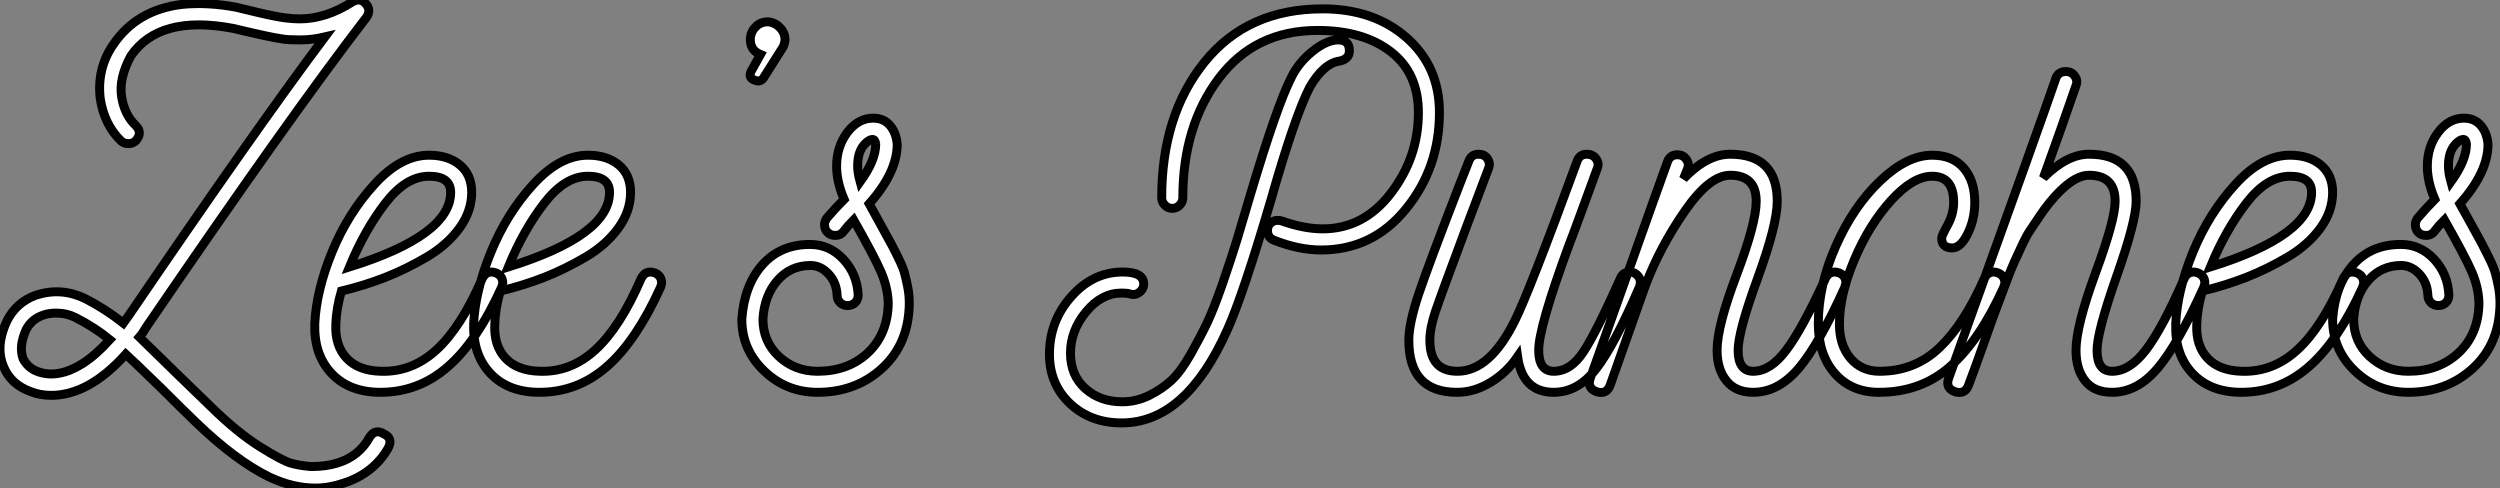
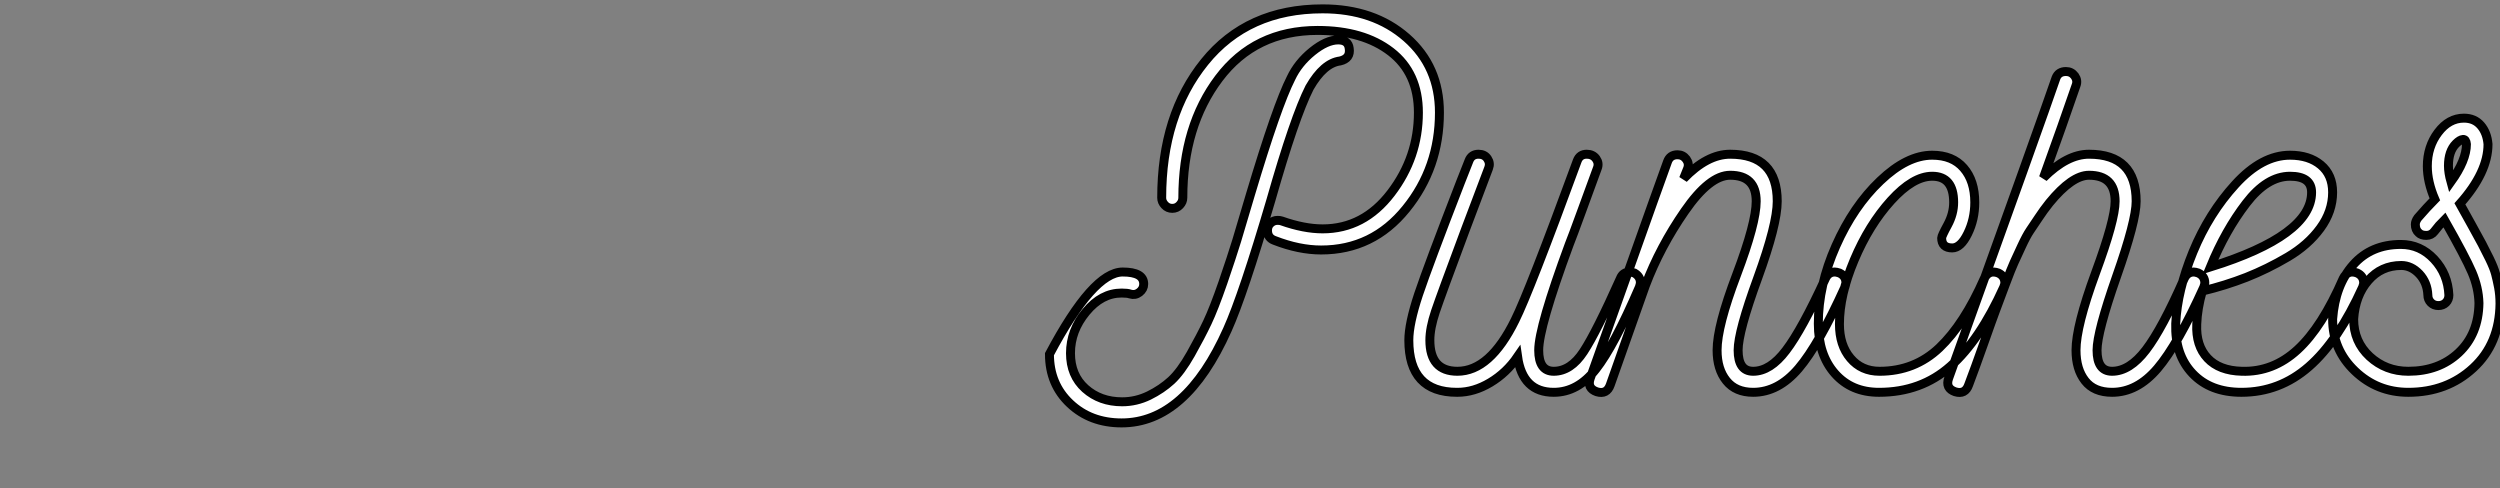
<svg xmlns="http://www.w3.org/2000/svg" viewBox="-0.059 -43.83 279.309 54.53">
  <rect x="-0.059" y="-43.83" width="279.309" height="54.53" fill="#808080" stroke="none" />
-   <path d="M42.84 4.65L42.84 4.65Q43.90 5.15 43.29 6.27L43.29 6.27Q41.66 9.07 38.36 10.14L38.36 10.14Q36.74 10.70 35.17 10.70L35.17 10.70Q32.65 10.70 30.02 9.46L30.02 9.46Q26.26 7.62 21.84 3.36L21.84 3.36Q20.38 1.96 18.03-0.39L18.03-0.39Q14.45-3.86 14-4.26L14-4.26Q9.86 0.34 5.66 0.34L5.66 0.34Q4.42 0.34 3.42-0.06L3.42-0.06Q1.18-0.84 0.34-2.86L0.34-2.86Q-0.62-5.15 0.73-8.01L0.73-8.01Q1.79-10.08 3.98-10.86L3.98-10.86Q6.78-11.76 9.46-10.47L9.46-10.47Q11.65-9.35 13.72-7.73L13.72-7.73Q14.17-8.34 14.28-8.51L14.28-8.51Q28.39-29.23 36.23-39.70L36.23-39.70Q34.83-39.37 33.43-39.37Q32.03-39.37 31.47-39.48L31.47-39.48Q30.18-39.65 25.98-40.66L25.98-40.66Q17.75-42.22 14.56-37.58L14.56-37.58Q13.22-35.11 13.52-33.07Q13.83-31.02 15.12-29.79L15.12-29.79Q15.90-29.01 15.12-28.11L15.12-28.11Q14.78-27.78 14.28-27.78Q13.78-27.78 13.44-28.11L13.44-28.11Q11.59-29.90 11.14-32.82L11.14-32.82Q10.75-36.18 12.60-38.86L12.60-38.86Q15.23-42.73 20.27-43.34L20.27-43.34Q23.18-43.62 26.38-43.01L26.38-43.01Q26.82-42.90 28.70-42.45Q30.58-42 31.81-41.83L31.81-41.83Q32.70-41.72 33.43-41.72L33.43-41.72Q36.34-41.72 39.31-43.62L39.31-43.62Q40.21-44.13 40.82-43.40Q41.44-42.67 40.88-41.89L40.88-41.89Q32.26-30.69 16.24-7.22L16.24-7.22Q15.90-6.61 15.51-6.16L15.51-6.16Q16.13-5.54 17.56-4.17Q18.98-2.80 19.71-2.07L19.71-2.07Q20.61-1.18 23.52 1.62L23.52 1.62Q26.43 4.48 28.98 6.08Q31.53 7.67 32.45 7.92Q33.38 8.18 34.61 8.29L34.61 8.29L34.89 8.29Q36.34 8.29 37.63 7.90L37.63 7.90Q40.04 7.17 41.22 5.04L41.22 5.04Q41.83 4.03 42.84 4.65ZM9.13-3.19L9.13-3.19Q10.58-4.09 12.21-5.88L12.21-5.88Q10.58-7.22 8.40-8.34L8.40-8.34Q7.39-8.85 6.22-8.85L6.22-8.85Q5.38-8.85 4.76-8.62L4.76-8.62Q3.47-8.18 2.86-7L2.86-7Q2.02-5.15 2.52-3.75L2.52-3.75Q3.08-2.69 4.20-2.30L4.20-2.30Q6.44-1.51 9.13-3.19ZM55.38-13.33L55.38-13.33Q56.11-12.99 56.11-12.21L56.11-12.21Q56.11-12.10 56-11.76L56-11.76Q53.26-5.71 49.98-2.86Q46.70 0 42.45 0L42.45 0Q38.98 0 36.99-2.10Q35-4.20 35.11-7.67L35.11-7.67Q35.28-11.37 37.04-15.68Q38.81-19.99 41.78-23.24Q44.74-26.49 47.88-26.49L47.88-26.49Q50.01-26.49 51.32-25.40Q52.64-24.30 52.64-22.34L52.64-22.34Q52.64-20.22 51.27-18.34Q49.90-16.46 47.63-15.12Q45.36-13.78 43.01-12.85Q40.66-11.93 38.08-11.31L38.08-11.31Q37.52-9.35 37.46-7.62L37.46-7.62Q37.35-5.21 38.67-3.81Q39.98-2.41 42.50-2.35L42.50-2.35Q45.98-2.24 48.72-4.76Q51.46-7.28 53.82-12.71L53.82-12.71Q54.32-13.72 55.38-13.33ZM38.98-14L38.98-14Q50.29-17.53 50.29-22.34L50.29-22.34Q50.29-24.14 47.88-24.14L47.88-24.14Q45.30-24.14 42.98-21.11Q40.66-18.09 38.98-14ZM73.14-13.33L73.14-13.33Q73.86-12.99 73.86-12.21L73.86-12.21Q73.86-12.10 73.75-11.76L73.75-11.76Q71.01-5.71 67.73-2.86Q64.46 0 60.20 0L60.20 0Q56.73 0 54.74-2.10Q52.75-4.20 52.86-7.67L52.86-7.67Q53.03-11.37 54.80-15.68Q56.56-19.99 59.53-23.24Q62.50-26.49 65.63-26.49L65.63-26.49Q67.76-26.49 69.08-25.40Q70.39-24.30 70.39-22.34L70.39-22.34Q70.39-20.22 69.02-18.34Q67.65-16.46 65.38-15.12Q63.11-13.78 60.76-12.85Q58.41-11.93 55.83-11.31L55.83-11.31Q55.27-9.35 55.22-7.62L55.22-7.62Q55.10-5.21 56.42-3.81Q57.74-2.41 60.26-2.35L60.26-2.35Q63.73-2.24 66.47-4.76Q69.22-7.28 71.57-12.71L71.57-12.71Q72.07-13.72 73.14-13.33ZM56.73-14L56.73-14Q68.04-17.53 68.04-22.34L68.04-22.34Q68.04-24.14 65.63-24.14L65.63-24.14Q63.06-24.14 60.73-21.11Q58.41-18.09 56.73-14ZM87.64-39.26L87.64-39.26Q87.53-38.70 87.36-38.47L87.36-38.47L85.34-35.28Q84.95-34.55 84.22-34.89L84.22-34.89Q83.44-35.17 83.94-36.01L83.94-36.01L84.90-37.74Q83.66-38.25 83.78-39.65L83.78-39.65Q83.89-40.43 84.48-40.94Q85.06-41.44 85.85-41.38L85.85-41.38Q86.63-41.27 87.16-40.66Q87.70-40.04 87.64-39.26ZM101.53-9.91L101.53-9.91Q101.47-5.43 98.53-2.72Q95.59 0 91.28 0L91.28 0Q87.81 0 85.32-2.38Q82.82-4.76 82.82-8.18L82.82-8.18Q83.10-11.98 85.12-14.25Q87.14-16.52 90.44-16.52L90.44-16.52Q92.62-16.52 94.16-14.87Q95.70-13.22 95.82-10.86L95.82-10.86Q95.82-10.36 95.48-10.02Q95.14-9.69 94.64-9.69Q94.14-9.69 93.80-10.02Q93.46-10.36 93.46-10.86L93.46-10.86Q93.41-12.26 92.51-13.22Q91.62-14.17 90.50-14.17L90.50-14.17Q88.26-14.17 86.80-12.49Q85.34-10.81 85.18-8.18L85.18-8.18Q85.18-5.66 86.97-4.00Q88.76-2.35 91.28-2.35L91.28-2.35Q94.70-2.35 96.91-4.42Q99.12-6.50 99.18-9.97L99.18-9.97Q99.12-11.70 98.39-13.41Q97.66-15.12 95.31-19.26L95.31-19.26Q94.70-18.65 94.19-17.98L94.19-17.98Q93.86-17.53 93.30-17.53Q92.74-17.53 92.46-17.81L92.46-17.81Q92.06-18.14 92.06-18.76L92.06-18.76Q92.06-19.10 92.34-19.49L92.34-19.49Q93.35-20.66 94.25-21.56L94.25-21.56Q93.41-23.52 93.41-25.26L93.41-25.26Q93.41-27.44 94.61-29.04Q95.82-30.63 97.50-30.63L97.50-30.63Q98.67-30.63 99.37-29.82Q100.07-29.01 100.18-27.72L100.18-27.72Q100.18-24.58 97.05-21.06L97.05-21.06Q97.55-20.16 98.36-18.68Q99.18-17.19 99.51-16.58Q99.85-15.96 100.35-14.92Q100.86-13.89 101.02-13.24Q101.19-12.60 101.36-11.73Q101.53-10.86 101.53-9.91ZM96.04-23.52L96.04-23.52Q97.78-25.93 97.78-27.72L97.78-27.72Q97.72-28.28 97.38-28.25Q97.05-28.22 96.60-27.78L96.60-27.78Q95.76-26.94 95.76-25.31L95.76-25.31Q95.76-24.53 96.04-23.52Z" fill="white" stroke="black" transform="scale(1,1)" />
-   <path d="M160.76-31.25L160.76-31.25Q160.76-25.09 157.03-20.50Q153.31-15.90 147.54-15.90L147.54-15.90Q145.08-15.90 142.33-16.97L142.33-16.97Q141.55-17.25 141.55-18.09L141.55-18.09Q141.55-18.59 141.89-18.90Q142.22-19.21 142.67-19.21L142.67-19.21Q142.95-19.21 143.12-19.15L143.12-19.15Q145.64-18.26 147.71-18.26L147.71-18.26Q152.30-18.26 155.35-22.26Q158.41-26.26 158.41-31.25L158.41-31.25Q158.41-35.67 155.33-38.05Q152.25-40.43 147.15-40.43L147.15-40.43Q140.15-40.43 136.12-35.08Q132.09-29.74 132.09-21.73L132.09-21.73Q132.09-21.28 131.75-20.92Q131.41-20.55 130.91-20.55Q130.41-20.55 130.07-20.92Q129.73-21.28 129.73-21.73L129.73-21.73Q129.73-30.97 134.52-36.90Q139.31-42.84 147.71-42.84L147.71-42.84Q153.42-42.84 157.09-39.62Q160.76-36.40 160.76-31.25ZM146.25-34.05L146.25-34.05Q144.57-30.74 141.94-21.50L141.94-21.50Q138.81-10.86 137.07-7L137.07-7Q132.42 3.42 125.25 3.42L125.25 3.42Q121.78 3.42 119.49 1.26Q117.19-0.90 117.19-4.26L117.19-4.26Q117.19-7.95 119.63-10.70Q122.06-13.44 125.37-13.44L125.37-13.44Q127.72-13.44 127.72-12.10L127.72-12.10Q127.72-11.54 127.24-11.17Q126.77-10.81 126.21-10.98L126.21-10.98Q125.93-11.09 125.25-11.09L125.25-11.09Q123.01-11.09 121.28-8.99Q119.54-6.89 119.54-4.37L119.54-4.37Q119.54-1.90 121.19-0.42Q122.85 1.06 125.31 1.06L125.31 1.06Q126.88 1.06 128.31 0.36Q129.73-0.34 130.80-1.32Q131.86-2.30 132.98-4.28Q134.10-6.27 134.83-7.81Q135.56-9.35 136.57-12.26Q137.57-15.18 138.11-16.94Q138.64-18.70 139.65-22.12L139.65-22.12Q142.61-32.03 144.18-35.11L144.18-35.11Q144.97-36.79 146.56-38.08Q148.16-39.37 149.45-39.37L149.45-39.37Q150.57-39.37 150.68-38.42L150.68-38.42Q150.85-37.30 149.67-37.02L149.67-37.02Q147.82-36.79 146.25-34.05ZM182.54-13.33L182.54-13.33Q183.21-12.94 183.21-12.26L183.21-12.26Q183.21-12.10 183.10-11.76L183.10-11.76Q180.25-5.15 178.23-2.58Q176.21 0 173.53 0L173.53 0Q170.05 0 169.49-3.98L169.49-3.98Q168.26-2.18 166.44-1.09Q164.62 0 162.77 0L162.77 0L162.72 0Q157.34 0 157.34-5.82L157.34-5.82Q157.34-7.67 158.43-10.95Q159.53-14.22 163.11-23.46L163.11-23.46Q163.73-25.03 164.06-25.87L164.06-25.87Q164.34-26.60 165.13-26.60L165.13-26.60Q165.80-26.60 166.13-26.10Q166.47-25.59 166.25-25.03L166.25-25.03Q165.24-22.40 163.67-18.20L163.67-18.20Q160.93-10.86 160.31-9.02Q159.69-7.17 159.69-5.82L159.69-5.82Q159.69-2.35 162.77-2.35L162.77-2.35Q166.41-2.35 169.21-8.06L169.21-8.06Q170.78-11.20 176.16-25.87L176.16-25.87Q176.44-26.60 177.22-26.60L177.22-26.60Q177.89-26.60 178.26-26.10Q178.62-25.59 178.40-25.03L178.40-25.03Q177.73-23.18 176.66-20.27Q175.60-17.36 175.26-16.52L175.26-16.52Q171.85-7.28 171.85-4.70L171.85-4.70Q171.85-2.35 173.53-2.35L173.53-2.35Q175.43-2.35 176.86-4.54Q178.29-6.72 180.97-12.71L180.97-12.71Q181.25-13.44 182.04-13.44L182.04-13.44Q182.21-13.44 182.54-13.33ZM205.45-13.33L205.45-13.33Q206.17-12.99 206.17-12.26L206.17-12.26Q206.17-12.10 206.06-11.76L206.06-11.76Q203.15-5.32 200.88-2.66Q198.61 0 195.81 0L195.81 0Q193.85 0 192.82-1.29Q191.78-2.58 191.78-4.70L191.78-4.70Q191.78-7.39 193.97-13.16Q196.15-18.93 196.15-21.34L196.15-21.34Q196.15-24.25 193.24-24.25L193.24-24.25Q190.94-24.25 188.17-20.24Q185.40-16.24 183.77-11.93L183.77-11.93L179.85-0.84Q179.46 0.28 178.34-0.06L178.34-0.06Q177.22-0.45 177.61-1.57L177.61-1.57Q179.01-5.49 182.07-14.08Q185.12-22.68 186.24-25.76L186.24-25.76Q186.52-26.54 187.36-26.54L187.36-26.54Q187.97-26.54 188.34-26.04Q188.70-25.54 188.48-24.98L188.48-24.98L188.03-23.86Q190.66-26.60 193.24-26.60L193.24-26.60Q198.50-26.60 198.50-21.34L198.50-21.34Q198.50-18.76 196.32-12.77Q194.13-6.78 194.13-4.70L194.13-4.70Q194.13-2.35 195.81-2.35L195.81-2.35Q197.72-2.35 199.48-4.68Q201.25-7 203.88-12.71L203.88-12.71Q204.21-13.44 204.94-13.44L204.94-13.44Q205.11-13.44 205.45-13.33ZM223.20-13.33L223.20-13.33Q223.93-12.99 223.93-12.21L223.93-12.21Q223.93-12.10 223.81-11.76L223.81-11.76Q221.13-5.82 217.85-2.91Q214.57 0 209.87 0L209.87 0Q206.79 0 204.94-2.10Q203.09-4.20 203.09-7.67L203.09-7.67Q203.09-11.93 205.05-16.35Q207.01-20.78 210.01-23.63Q213.01-26.49 215.81-26.49L215.81-26.49Q218.10-26.49 219.33-25.06Q220.57-23.63 220.57-21.22L220.57-21.22Q220.57-19.32 219.78-17.72Q219.00-16.13 218.05-16.13L218.05-16.13Q216.87-16.13 216.87-17.25L216.87-17.25Q216.87-17.47 217.54-18.70Q218.21-19.94 218.21-21.22L218.21-21.22Q218.21-24.14 215.81-24.14L215.81-24.14Q213.68-24.14 211.21-21.42Q208.75-18.70 207.10-14.78Q205.45-10.86 205.45-7.62L205.45-7.62Q205.45-5.26 206.68-3.81Q207.91-2.35 209.93-2.35L209.93-2.35Q213.85-2.35 216.62-4.98Q219.39-7.62 221.63-12.71L221.63-12.71Q222.13-13.72 223.20-13.33ZM245.54-13.33L245.54-13.33Q246.27-12.99 246.27-12.21L246.27-12.21Q246.27-12.10 246.16-11.76L246.16-11.76Q243.25-5.32 240.98-2.66Q238.71 0 235.91 0L235.91 0Q233.89 0 232.89-1.29Q231.88-2.58 231.88-4.70L231.88-4.70Q231.88-7.39 234.06-13.33Q236.25-19.26 236.25-21.34L236.25-21.34Q236.25-24.25 233.33-24.25L233.33-24.25Q231.43-24.25 228.91-21.17L228.91-21.17Q228.24-20.33 227.71-19.52Q227.17-18.70 226.75-18.09Q226.33-17.47 225.80-16.32Q225.27-15.18 224.96-14.50Q224.65-13.83 223.98-12.04Q223.31-10.25 222.92-9.21Q222.53-8.18 221.55-5.40Q220.57-2.63 219.89-0.84L219.89-0.84Q219.50 0.28 218.38-0.06L218.38-0.06Q217.26-0.45 217.65-1.57L217.65-1.57Q228.13-30.69 229.64-35.11L229.64-35.11Q229.92-35.84 230.76-35.84L230.76-35.84Q231.37-35.84 231.74-35.34Q232.10-34.83 231.88-34.27L231.88-34.27Q230.48-30.18 228.24-23.97L228.24-23.97Q230.87-26.60 233.33-26.60L233.33-26.60Q238.60-26.60 238.60-21.34L238.60-21.34Q238.60-19.15 236.41-12.94Q234.23-6.72 234.23-4.70L234.23-4.70Q234.23-2.35 235.91-2.35L235.91-2.35Q237.87-2.35 239.69-4.73Q241.51-7.11 243.97-12.71L243.97-12.71Q244.31-13.44 245.04-13.44L245.04-13.44Q245.21-13.44 245.54-13.33ZM263.29-13.33L263.29-13.33Q264.02-12.99 264.02-12.21L264.02-12.21Q264.02-12.10 263.91-11.76L263.91-11.76Q261.17-5.71 257.89-2.86Q254.61 0 250.36 0L250.36 0Q246.89 0 244.90-2.10Q242.91-4.20 243.02-7.67L243.02-7.67Q243.19-11.37 244.95-15.68Q246.72-19.99 249.69-23.24Q252.65-26.49 255.79-26.49L255.79-26.49Q257.92-26.49 259.23-25.40Q260.55-24.30 260.55-22.34L260.55-22.34Q260.55-20.22 259.18-18.34Q257.81-16.46 255.54-15.12Q253.27-13.78 250.92-12.85Q248.57-11.93 245.99-11.31L245.99-11.31Q245.43-9.35 245.37-7.62L245.37-7.62Q245.26-5.21 246.58-3.81Q247.89-2.41 250.41-2.35L250.41-2.35Q253.89-2.24 256.63-4.76Q259.37-7.28 261.73-12.71L261.73-12.71Q262.23-13.72 263.29-13.33ZM246.89-14L246.89-14Q258.20-17.53 258.20-22.34L258.20-22.34Q258.20-24.14 255.79-24.14L255.79-24.14Q253.21-24.14 250.89-21.11Q248.57-18.09 246.89-14ZM279.25-9.91L279.25-9.91Q279.20-5.43 276.26-2.72Q273.32 0 269.01 0L269.01 0Q265.53 0 263.04-2.38Q260.55-4.76 260.55-8.18L260.55-8.18Q260.83-11.98 262.85-14.25Q264.86-16.52 268.17-16.52L268.17-16.52Q270.35-16.52 271.89-14.87Q273.43-13.22 273.54-10.86L273.54-10.86Q273.54-10.36 273.21-10.02Q272.87-9.69 272.37-9.69Q271.86-9.69 271.53-10.02Q271.19-10.36 271.19-10.86L271.19-10.86Q271.13-12.26 270.24-13.22Q269.34-14.17 268.22-14.17L268.22-14.17Q265.98-14.17 264.53-12.49Q263.07-10.81 262.90-8.18L262.90-8.18Q262.90-5.66 264.69-4.00Q266.49-2.35 269.01-2.35L269.01-2.35Q272.42-2.35 274.63-4.42Q276.85-6.50 276.90-9.97L276.90-9.97Q276.85-11.70 276.12-13.41Q275.39-15.12 273.04-19.26L273.04-19.26Q272.42-18.65 271.92-17.98L271.92-17.98Q271.58-17.53 271.02-17.53Q270.46-17.53 270.18-17.81L270.18-17.81Q269.79-18.14 269.79-18.76L269.79-18.76Q269.79-19.10 270.07-19.49L270.07-19.49Q271.08-20.66 271.97-21.56L271.97-21.56Q271.13-23.52 271.13-25.26L271.13-25.26Q271.13-27.44 272.34-29.04Q273.54-30.63 275.22-30.63L275.22-30.63Q276.40-30.63 277.10-29.82Q277.80-29.01 277.91-27.72L277.91-27.72Q277.91-24.58 274.77-21.06L274.77-21.06Q275.28-20.16 276.09-18.68Q276.90-17.19 277.24-16.58Q277.57-15.96 278.08-14.92Q278.58-13.89 278.75-13.24Q278.92-12.60 279.09-11.73Q279.25-10.86 279.25-9.91ZM273.77-23.52L273.77-23.52Q275.50-25.93 275.50-27.72L275.50-27.72Q275.45-28.28 275.11-28.25Q274.77-28.22 274.33-27.78L274.33-27.78Q273.49-26.94 273.49-25.31L273.49-25.31Q273.49-24.53 273.77-23.52Z" fill="white" stroke="black" transform="scale(1,1)" />
+   <path d="M160.76-31.25L160.76-31.25Q160.76-25.09 157.03-20.50Q153.31-15.90 147.54-15.90L147.54-15.90Q145.08-15.90 142.33-16.97L142.33-16.97Q141.55-17.25 141.55-18.09L141.55-18.09Q141.55-18.59 141.89-18.90Q142.22-19.21 142.67-19.21L142.67-19.21Q142.95-19.21 143.12-19.15L143.12-19.15Q145.64-18.26 147.71-18.26L147.71-18.26Q152.30-18.26 155.35-22.26Q158.41-26.26 158.41-31.25L158.41-31.25Q158.41-35.67 155.33-38.05Q152.25-40.43 147.15-40.43L147.15-40.43Q140.15-40.43 136.12-35.08Q132.09-29.74 132.09-21.73L132.09-21.73Q132.09-21.28 131.75-20.92Q131.41-20.55 130.91-20.55Q130.41-20.55 130.07-20.92Q129.73-21.28 129.73-21.73L129.73-21.73Q129.73-30.97 134.52-36.90Q139.31-42.84 147.71-42.84L147.71-42.84Q153.42-42.84 157.09-39.62Q160.76-36.40 160.76-31.25ZM146.25-34.05L146.25-34.05Q144.57-30.74 141.94-21.50L141.94-21.50Q138.81-10.86 137.07-7L137.07-7Q132.42 3.42 125.25 3.42L125.25 3.42Q121.78 3.42 119.49 1.26Q117.19-0.90 117.19-4.26L117.19-4.26Q122.06-13.44 125.37-13.44L125.37-13.44Q127.72-13.44 127.72-12.10L127.72-12.10Q127.72-11.54 127.24-11.17Q126.77-10.81 126.21-10.98L126.21-10.98Q125.93-11.09 125.25-11.09L125.25-11.09Q123.01-11.09 121.28-8.99Q119.54-6.89 119.54-4.37L119.54-4.37Q119.54-1.90 121.19-0.42Q122.85 1.06 125.31 1.06L125.31 1.06Q126.88 1.06 128.31 0.36Q129.73-0.34 130.80-1.32Q131.86-2.30 132.98-4.28Q134.10-6.27 134.83-7.81Q135.56-9.35 136.57-12.26Q137.57-15.18 138.11-16.94Q138.64-18.70 139.65-22.12L139.65-22.12Q142.61-32.03 144.18-35.11L144.18-35.11Q144.97-36.79 146.56-38.08Q148.16-39.37 149.45-39.37L149.45-39.37Q150.57-39.37 150.68-38.42L150.68-38.42Q150.85-37.30 149.67-37.02L149.67-37.02Q147.82-36.79 146.25-34.05ZM182.54-13.33L182.54-13.33Q183.21-12.94 183.21-12.26L183.21-12.26Q183.21-12.10 183.10-11.76L183.10-11.76Q180.25-5.15 178.23-2.58Q176.21 0 173.53 0L173.53 0Q170.05 0 169.49-3.98L169.49-3.98Q168.26-2.18 166.44-1.09Q164.62 0 162.77 0L162.77 0L162.72 0Q157.34 0 157.34-5.82L157.34-5.82Q157.34-7.67 158.43-10.95Q159.53-14.22 163.11-23.46L163.11-23.46Q163.73-25.03 164.06-25.87L164.06-25.87Q164.34-26.60 165.13-26.60L165.13-26.60Q165.80-26.60 166.13-26.10Q166.47-25.59 166.25-25.03L166.25-25.03Q165.24-22.40 163.67-18.20L163.67-18.20Q160.93-10.86 160.31-9.02Q159.69-7.17 159.69-5.82L159.69-5.82Q159.69-2.35 162.77-2.35L162.77-2.35Q166.41-2.35 169.21-8.06L169.21-8.06Q170.78-11.20 176.16-25.87L176.16-25.87Q176.44-26.60 177.22-26.60L177.22-26.60Q177.89-26.60 178.26-26.10Q178.62-25.59 178.40-25.03L178.40-25.03Q177.73-23.18 176.66-20.27Q175.60-17.36 175.26-16.52L175.26-16.52Q171.85-7.28 171.85-4.70L171.85-4.70Q171.85-2.35 173.53-2.35L173.53-2.35Q175.43-2.35 176.86-4.54Q178.29-6.72 180.97-12.71L180.97-12.71Q181.25-13.44 182.04-13.44L182.04-13.44Q182.21-13.44 182.54-13.33ZM205.45-13.33L205.45-13.33Q206.17-12.99 206.17-12.26L206.17-12.26Q206.17-12.10 206.06-11.76L206.06-11.76Q203.15-5.32 200.88-2.66Q198.61 0 195.81 0L195.81 0Q193.85 0 192.82-1.29Q191.78-2.58 191.78-4.70L191.78-4.70Q191.78-7.39 193.97-13.16Q196.15-18.93 196.15-21.34L196.15-21.34Q196.15-24.25 193.24-24.25L193.24-24.25Q190.94-24.25 188.17-20.24Q185.40-16.24 183.77-11.93L183.77-11.93L179.85-0.84Q179.46 0.28 178.34-0.06L178.34-0.06Q177.22-0.45 177.61-1.57L177.61-1.57Q179.01-5.49 182.07-14.08Q185.12-22.68 186.24-25.76L186.24-25.76Q186.52-26.54 187.36-26.54L187.36-26.54Q187.97-26.54 188.34-26.04Q188.70-25.54 188.48-24.98L188.48-24.98L188.03-23.86Q190.66-26.60 193.24-26.60L193.24-26.60Q198.50-26.60 198.50-21.34L198.50-21.34Q198.50-18.76 196.32-12.77Q194.13-6.78 194.13-4.70L194.13-4.70Q194.13-2.35 195.81-2.35L195.81-2.35Q197.72-2.35 199.48-4.68Q201.25-7 203.88-12.71L203.88-12.71Q204.21-13.44 204.94-13.44L204.94-13.44Q205.11-13.44 205.45-13.33ZM223.20-13.33L223.20-13.33Q223.93-12.99 223.93-12.21L223.93-12.21Q223.93-12.10 223.81-11.76L223.81-11.76Q221.13-5.82 217.85-2.91Q214.57 0 209.87 0L209.87 0Q206.79 0 204.94-2.10Q203.09-4.20 203.09-7.67L203.09-7.67Q203.09-11.93 205.05-16.35Q207.01-20.78 210.01-23.63Q213.01-26.49 215.81-26.49L215.81-26.49Q218.10-26.49 219.33-25.06Q220.57-23.63 220.57-21.22L220.57-21.22Q220.57-19.32 219.78-17.72Q219.00-16.13 218.05-16.13L218.05-16.13Q216.87-16.13 216.87-17.25L216.87-17.25Q216.87-17.47 217.54-18.70Q218.21-19.94 218.21-21.22L218.21-21.22Q218.21-24.14 215.81-24.14L215.81-24.14Q213.68-24.14 211.21-21.42Q208.75-18.70 207.10-14.78Q205.45-10.86 205.45-7.62L205.45-7.62Q205.45-5.26 206.68-3.81Q207.91-2.35 209.93-2.35L209.93-2.35Q213.85-2.35 216.62-4.98Q219.39-7.62 221.63-12.71L221.63-12.71Q222.13-13.72 223.20-13.33ZM245.54-13.33L245.54-13.33Q246.27-12.99 246.27-12.21L246.27-12.21Q246.27-12.10 246.16-11.76L246.16-11.76Q243.25-5.32 240.98-2.66Q238.71 0 235.91 0L235.91 0Q233.89 0 232.89-1.29Q231.88-2.58 231.88-4.70L231.88-4.70Q231.88-7.39 234.06-13.33Q236.25-19.26 236.25-21.34L236.25-21.34Q236.25-24.25 233.33-24.25L233.33-24.25Q231.43-24.25 228.91-21.17L228.91-21.17Q228.24-20.33 227.71-19.52Q227.17-18.70 226.75-18.09Q226.33-17.47 225.80-16.32Q225.27-15.18 224.96-14.50Q224.65-13.83 223.98-12.04Q223.31-10.25 222.92-9.21Q222.53-8.18 221.55-5.40Q220.57-2.63 219.89-0.84L219.89-0.84Q219.50 0.28 218.38-0.06L218.38-0.06Q217.26-0.45 217.65-1.57L217.65-1.57Q228.13-30.69 229.64-35.11L229.64-35.11Q229.92-35.84 230.76-35.84L230.76-35.84Q231.37-35.84 231.74-35.34Q232.10-34.83 231.88-34.27L231.88-34.27Q230.48-30.18 228.24-23.97L228.24-23.97Q230.87-26.60 233.33-26.60L233.33-26.60Q238.60-26.60 238.60-21.34L238.60-21.34Q238.60-19.15 236.41-12.94Q234.23-6.72 234.23-4.70L234.23-4.70Q234.23-2.35 235.91-2.35L235.91-2.35Q237.87-2.35 239.69-4.73Q241.51-7.11 243.97-12.71L243.97-12.71Q244.31-13.44 245.04-13.44L245.04-13.44Q245.21-13.44 245.54-13.33ZM263.29-13.33L263.29-13.33Q264.02-12.99 264.02-12.21L264.02-12.21Q264.02-12.10 263.91-11.76L263.91-11.76Q261.17-5.71 257.89-2.86Q254.61 0 250.36 0L250.36 0Q246.89 0 244.90-2.10Q242.91-4.20 243.02-7.67L243.02-7.67Q243.19-11.37 244.95-15.68Q246.72-19.99 249.69-23.24Q252.65-26.49 255.79-26.49L255.79-26.49Q257.92-26.49 259.23-25.40Q260.55-24.30 260.55-22.34L260.55-22.34Q260.55-20.22 259.18-18.34Q257.81-16.46 255.54-15.12Q253.27-13.78 250.92-12.85Q248.57-11.93 245.99-11.31L245.99-11.31Q245.43-9.35 245.37-7.62L245.37-7.62Q245.26-5.21 246.58-3.81Q247.89-2.41 250.41-2.35L250.41-2.35Q253.89-2.24 256.63-4.76Q259.37-7.28 261.73-12.71L261.73-12.71Q262.23-13.72 263.29-13.33ZM246.89-14L246.89-14Q258.20-17.53 258.20-22.34L258.20-22.34Q258.20-24.14 255.79-24.14L255.79-24.14Q253.21-24.14 250.89-21.11Q248.57-18.09 246.89-14ZM279.25-9.91L279.25-9.91Q279.20-5.43 276.26-2.72Q273.32 0 269.01 0L269.01 0Q265.53 0 263.04-2.38Q260.55-4.76 260.55-8.18L260.55-8.18Q260.83-11.98 262.85-14.25Q264.86-16.52 268.17-16.52L268.17-16.52Q270.35-16.52 271.89-14.87Q273.43-13.22 273.54-10.86L273.54-10.86Q273.54-10.36 273.21-10.02Q272.87-9.69 272.37-9.69Q271.86-9.69 271.53-10.02Q271.19-10.36 271.19-10.86L271.19-10.86Q271.13-12.26 270.24-13.22Q269.34-14.17 268.22-14.17L268.22-14.17Q265.98-14.17 264.53-12.49Q263.07-10.81 262.90-8.18L262.90-8.18Q262.90-5.66 264.69-4.00Q266.49-2.35 269.01-2.35L269.01-2.35Q272.42-2.35 274.63-4.42Q276.85-6.50 276.90-9.97L276.90-9.97Q276.85-11.70 276.12-13.41Q275.39-15.12 273.04-19.26L273.04-19.26Q272.42-18.65 271.92-17.98L271.92-17.98Q271.58-17.53 271.02-17.53Q270.46-17.53 270.18-17.81L270.18-17.81Q269.79-18.14 269.79-18.76L269.79-18.76Q269.79-19.10 270.07-19.49L270.07-19.49Q271.08-20.66 271.97-21.56L271.97-21.56Q271.13-23.52 271.13-25.26L271.13-25.26Q271.13-27.44 272.34-29.04Q273.54-30.63 275.22-30.63L275.22-30.63Q276.40-30.63 277.10-29.82Q277.80-29.01 277.91-27.72L277.91-27.72Q277.91-24.58 274.77-21.06L274.77-21.06Q275.28-20.16 276.09-18.68Q276.90-17.19 277.24-16.58Q277.57-15.96 278.08-14.92Q278.58-13.89 278.75-13.24Q278.92-12.60 279.09-11.73Q279.25-10.86 279.25-9.91ZM273.77-23.52L273.77-23.52Q275.50-25.93 275.50-27.72L275.50-27.72Q275.45-28.28 275.11-28.25Q274.77-28.22 274.33-27.78L274.33-27.78Q273.49-26.94 273.49-25.31L273.49-25.31Q273.49-24.53 273.77-23.52Z" fill="white" stroke="black" transform="scale(1,1)" />
</svg>